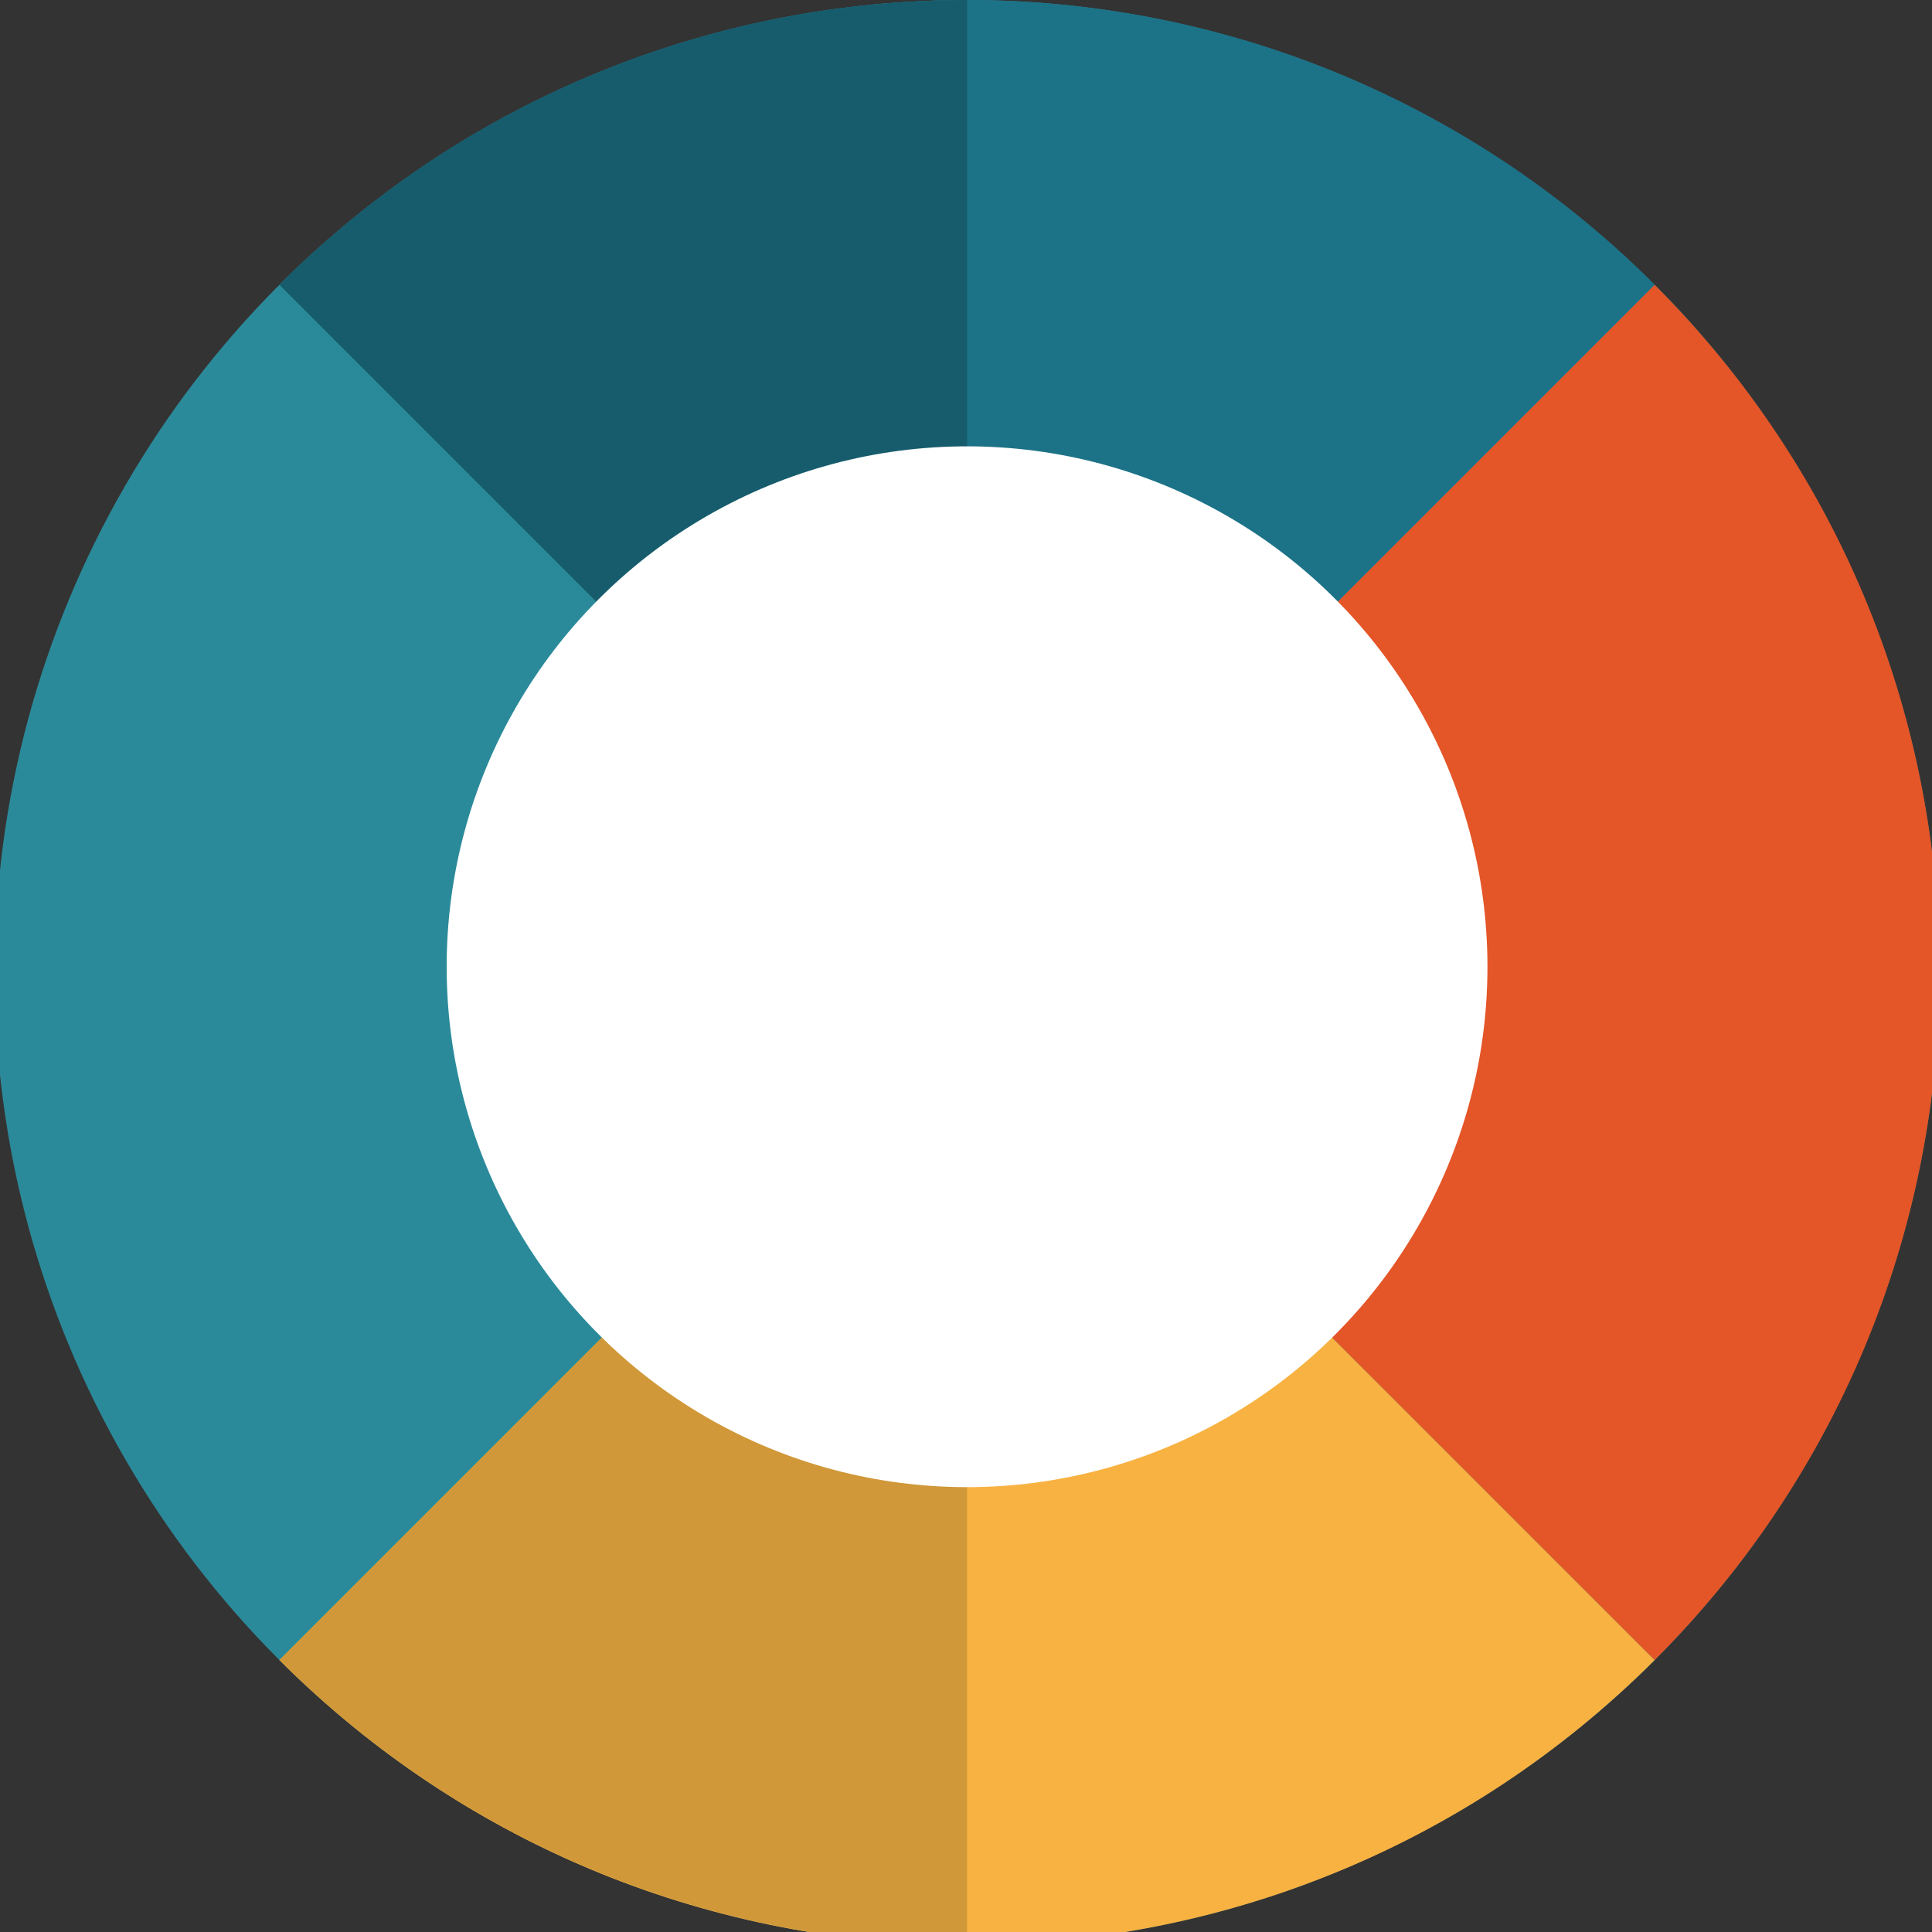
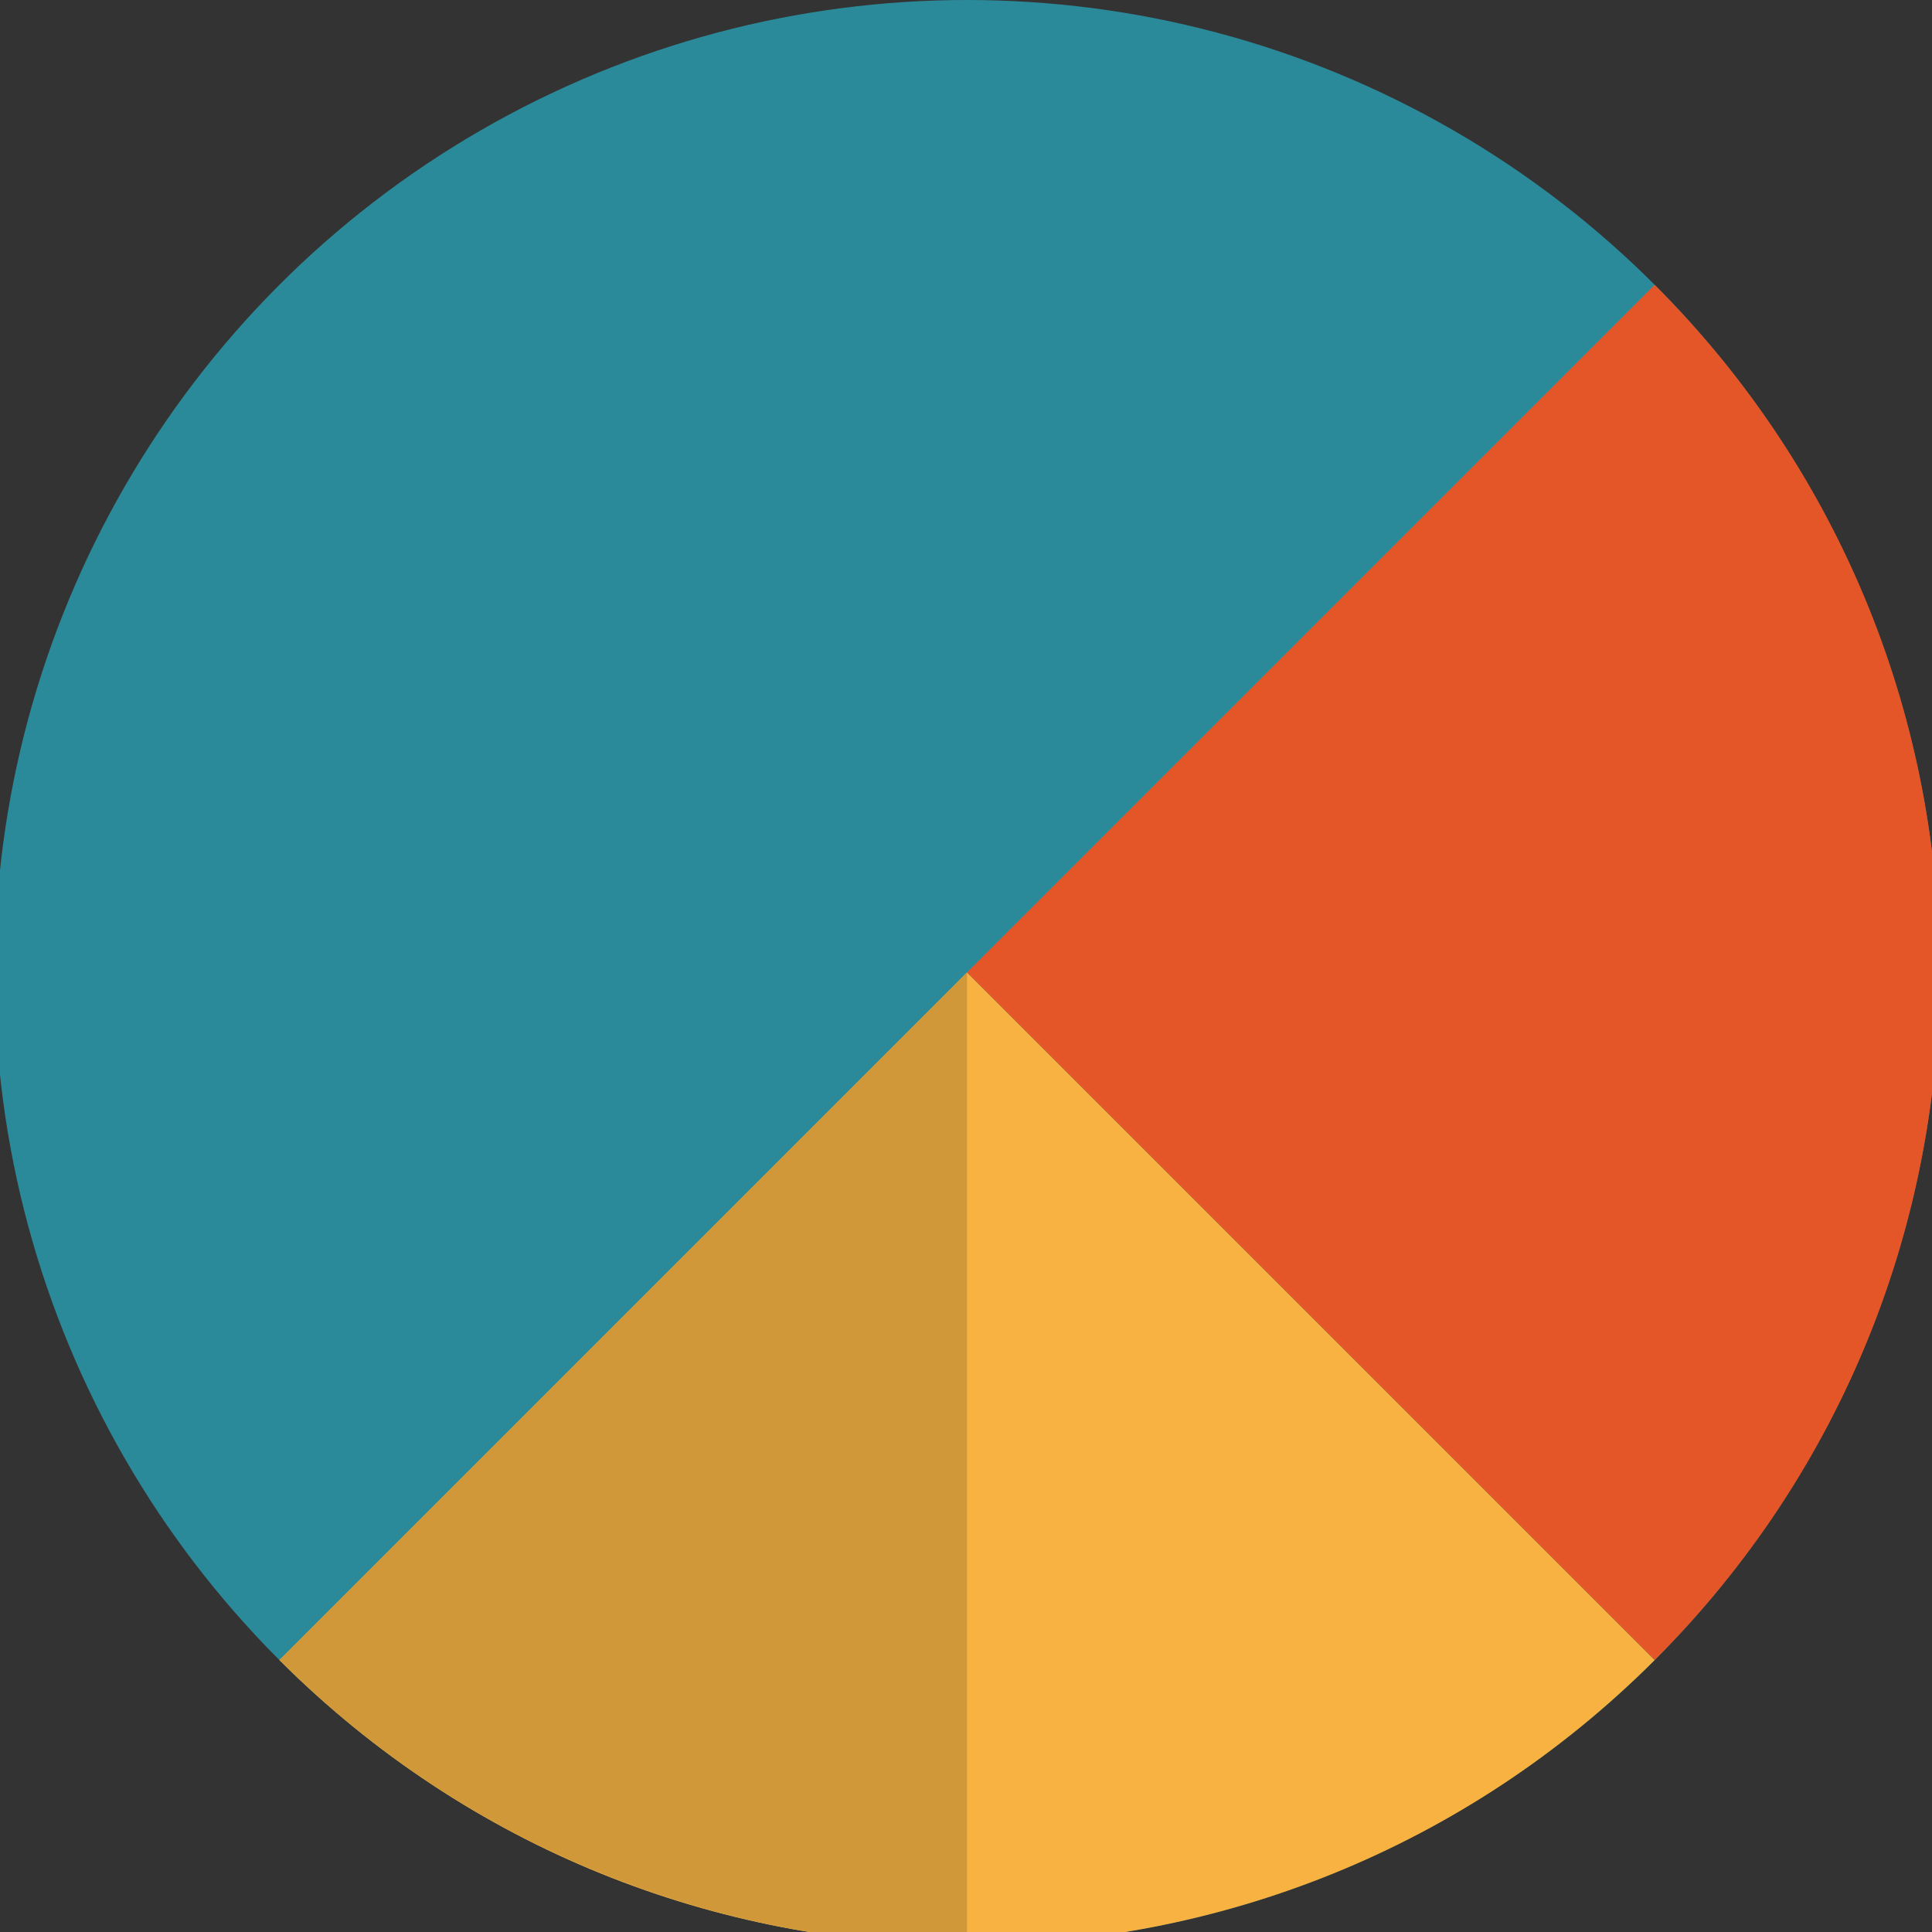
<svg xmlns="http://www.w3.org/2000/svg" version="1.1" id="Ebene_1" x="0px" y="0px" width="120px" height="120px" viewBox="0 0 120 120" xml:space="preserve">
  <rect x="0" y="0" width="120" height="120" fill="#333333" stroke="none" />
  <circle fill="#2B8A9A" cx="60.065" cy="60.4" r="60.4" />
  <g>
-     <path fill="#1C7287" d="M102.775,17.691c-23.588-23.587-61.831-23.587-85.418,0l42.708,42.708L102.775,17.691z" />
-     <path fill="#165C6C" d="M60.067,0C44.608,0,29.149,5.896,17.357,17.691l42.708,42.708L60.067,0z" />
    <path fill="#F8B242" d="M17.357,103.109c23.587,23.587,61.83,23.587,85.418,0l-42.71-42.71L17.357,103.109z" />
    <path fill="#D09838" d="M17.357,103.109c11.793,11.794,27.41,17.69,42.709,17.69V60.399L17.357,103.109z" />
    <path fill="#E45527" d="M102.775,17.691l-42.71,42.708l42.71,42.71C126.364,79.521,126.364,41.278,102.775,17.691z" />
  </g>
-   <circle fill="#FFFFFF" cx="60.066" cy="60.046" r="32.323" />
</svg>